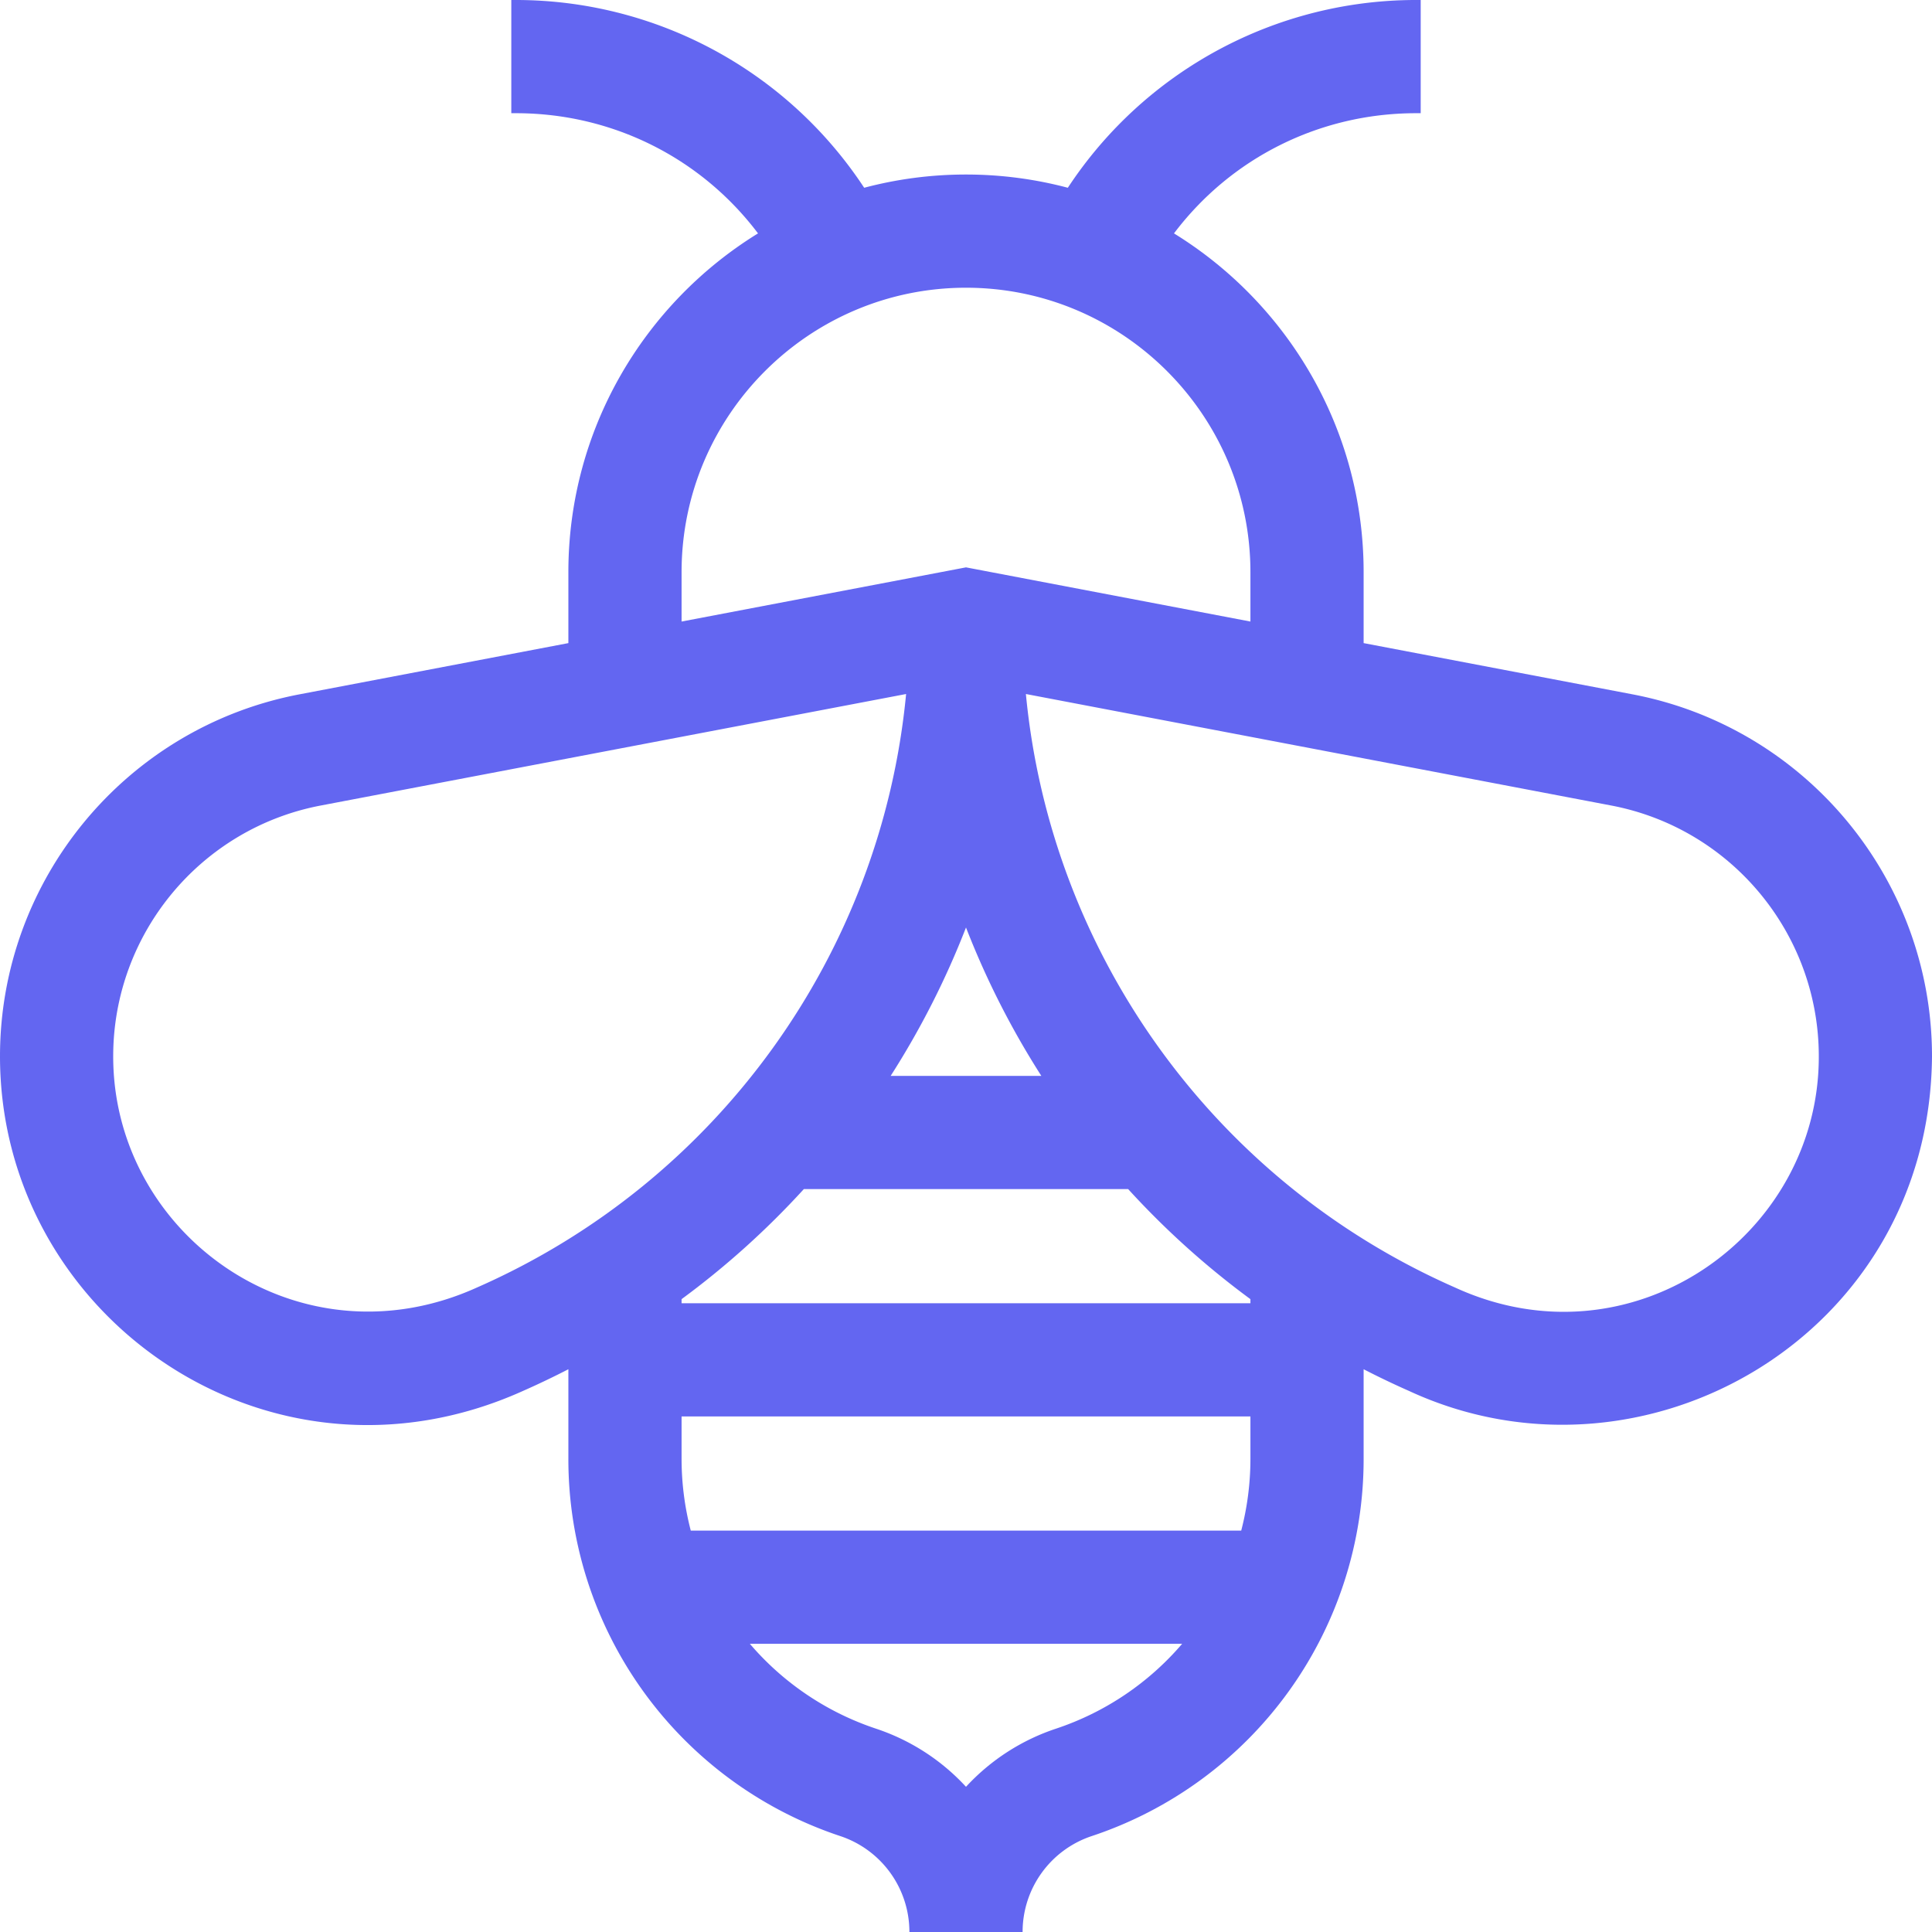
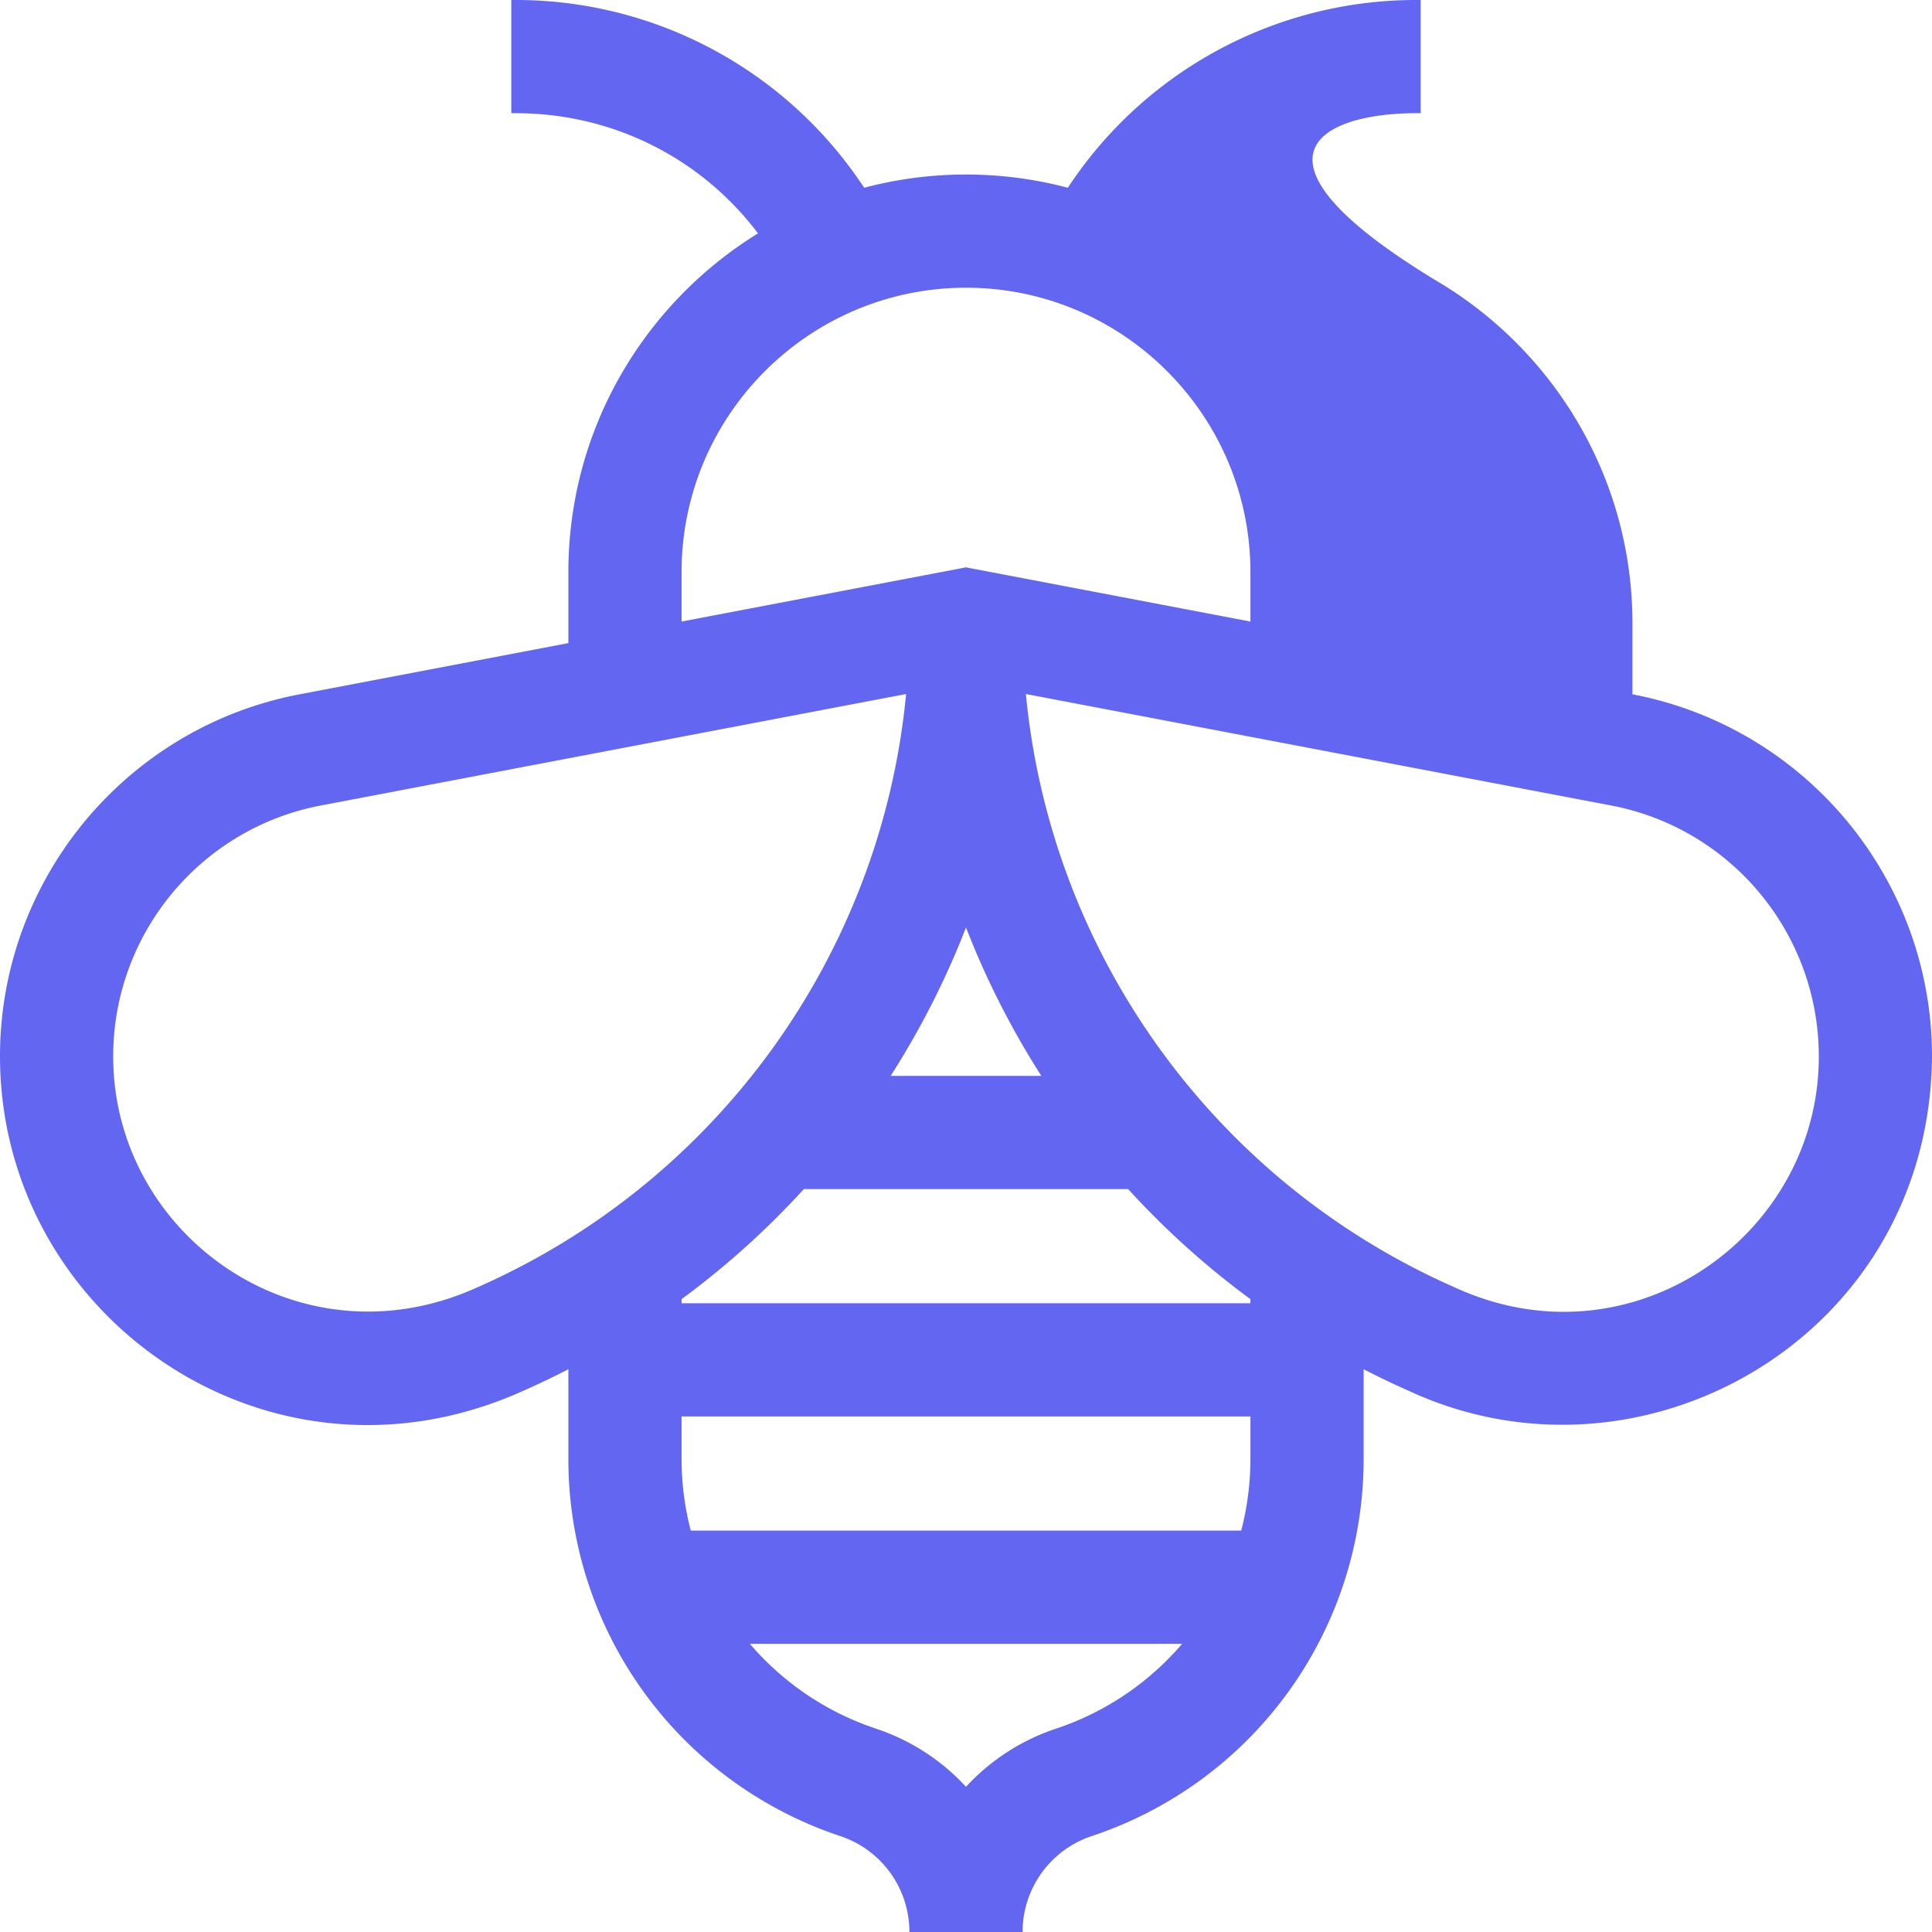
<svg xmlns="http://www.w3.org/2000/svg" version="1.1" width="512" height="512" x="0" y="0" viewBox="0 0 512 512" style="enable-background:new 0 0 512 512" xml:space="preserve" class="">
  <g>
-     <path d="M0 279.934c.008 68.888 71.215 118.994 138.557 88.697a222.482 222.482 0 0 0 12.068-5.769v23.75a105.24 105.24 0 0 0 72.053 99.968A26.76 26.76 0 0 1 241 512h30a26.76 26.76 0 0 1 18.321-25.42 105.243 105.243 0 0 0 72.054-99.969v-23.75a222.166 222.166 0 0 0 12.07 5.77c62.048 28.706 137.98-14.547 138.555-88.698 0-46.825-33.385-87.17-79.383-95.932l-71.242-13.571v-18.805c0-37.912-20.128-71.208-50.257-89.773C326.159 41.916 349.64 30 375.291 30h1.209V0h-1.209a110.445 110.445 0 0 0-58.109 16.508 110.424 110.424 0 0 0-34.196 33.25c-8.616-2.285-17.66-3.508-26.985-3.508s-18.368 1.224-26.985 3.508A110.453 110.453 0 0 0 136.709 0H135.5v30h1.209c25.652 0 49.133 11.916 64.173 31.851-30.128 18.566-50.257 51.861-50.257 89.774v18.805l-71.242 13.571C33.385 192.764 0 233.109 0 279.934zm331.375-115.219L256 150.356l-75.375 14.359v-13.09c0-41.562 33.813-75.375 75.375-75.375s75.375 33.813 75.375 75.375zm-150.75 179.573a221.491 221.491 0 0 0 32.399-29.163h85.951a221.491 221.491 0 0 0 32.399 29.163v1.087h-150.75v-1.087zm0 42.323v-11.236h150.75v11.236a75.5 75.5 0 0 1-2.438 19.014H183.062a75.544 75.544 0 0 1-2.437-19.014zm55.405-101.486A222.077 222.077 0 0 0 256 245.796a222.111 222.111 0 0 0 19.97 39.329zm35.842-101.205 155.132 29.551C458.871 219.542 482 247.493 482 279.934c.111 47.431-49.602 82.81-96.467 61.241-63.95-28.149-107.1-88.631-113.661-157.255zm-73.154 251.705h114.564a75.273 75.273 0 0 1-33.446 22.494 56.717 56.717 0 0 0-23.836 15.4 56.714 56.714 0 0 0-23.835-15.4 75.276 75.276 0 0 1-33.447-22.494zM30 279.934c0-32.44 23.129-60.392 54.996-66.462l155.132-29.551c-6.561 68.625-49.711 129.106-113.659 157.253C79.26 362.583 29.962 327.349 30 279.934z" fill="#6366f1" opacity="1" data-original="#000000" class="" />
+     <path d="M0 279.934c.008 68.888 71.215 118.994 138.557 88.697a222.482 222.482 0 0 0 12.068-5.769v23.75a105.24 105.24 0 0 0 72.053 99.968A26.76 26.76 0 0 1 241 512h30a26.76 26.76 0 0 1 18.321-25.42 105.243 105.243 0 0 0 72.054-99.969v-23.75a222.166 222.166 0 0 0 12.07 5.77c62.048 28.706 137.98-14.547 138.555-88.698 0-46.825-33.385-87.17-79.383-95.932v-18.805c0-37.912-20.128-71.208-50.257-89.773C326.159 41.916 349.64 30 375.291 30h1.209V0h-1.209a110.445 110.445 0 0 0-58.109 16.508 110.424 110.424 0 0 0-34.196 33.25c-8.616-2.285-17.66-3.508-26.985-3.508s-18.368 1.224-26.985 3.508A110.453 110.453 0 0 0 136.709 0H135.5v30h1.209c25.652 0 49.133 11.916 64.173 31.851-30.128 18.566-50.257 51.861-50.257 89.774v18.805l-71.242 13.571C33.385 192.764 0 233.109 0 279.934zm331.375-115.219L256 150.356l-75.375 14.359v-13.09c0-41.562 33.813-75.375 75.375-75.375s75.375 33.813 75.375 75.375zm-150.75 179.573a221.491 221.491 0 0 0 32.399-29.163h85.951a221.491 221.491 0 0 0 32.399 29.163v1.087h-150.75v-1.087zm0 42.323v-11.236h150.75v11.236a75.5 75.5 0 0 1-2.438 19.014H183.062a75.544 75.544 0 0 1-2.437-19.014zm55.405-101.486A222.077 222.077 0 0 0 256 245.796a222.111 222.111 0 0 0 19.97 39.329zm35.842-101.205 155.132 29.551C458.871 219.542 482 247.493 482 279.934c.111 47.431-49.602 82.81-96.467 61.241-63.95-28.149-107.1-88.631-113.661-157.255zm-73.154 251.705h114.564a75.273 75.273 0 0 1-33.446 22.494 56.717 56.717 0 0 0-23.836 15.4 56.714 56.714 0 0 0-23.835-15.4 75.276 75.276 0 0 1-33.447-22.494zM30 279.934c0-32.44 23.129-60.392 54.996-66.462l155.132-29.551c-6.561 68.625-49.711 129.106-113.659 157.253C79.26 362.583 29.962 327.349 30 279.934z" fill="#6366f1" opacity="1" data-original="#000000" class="" />
  </g>
</svg>